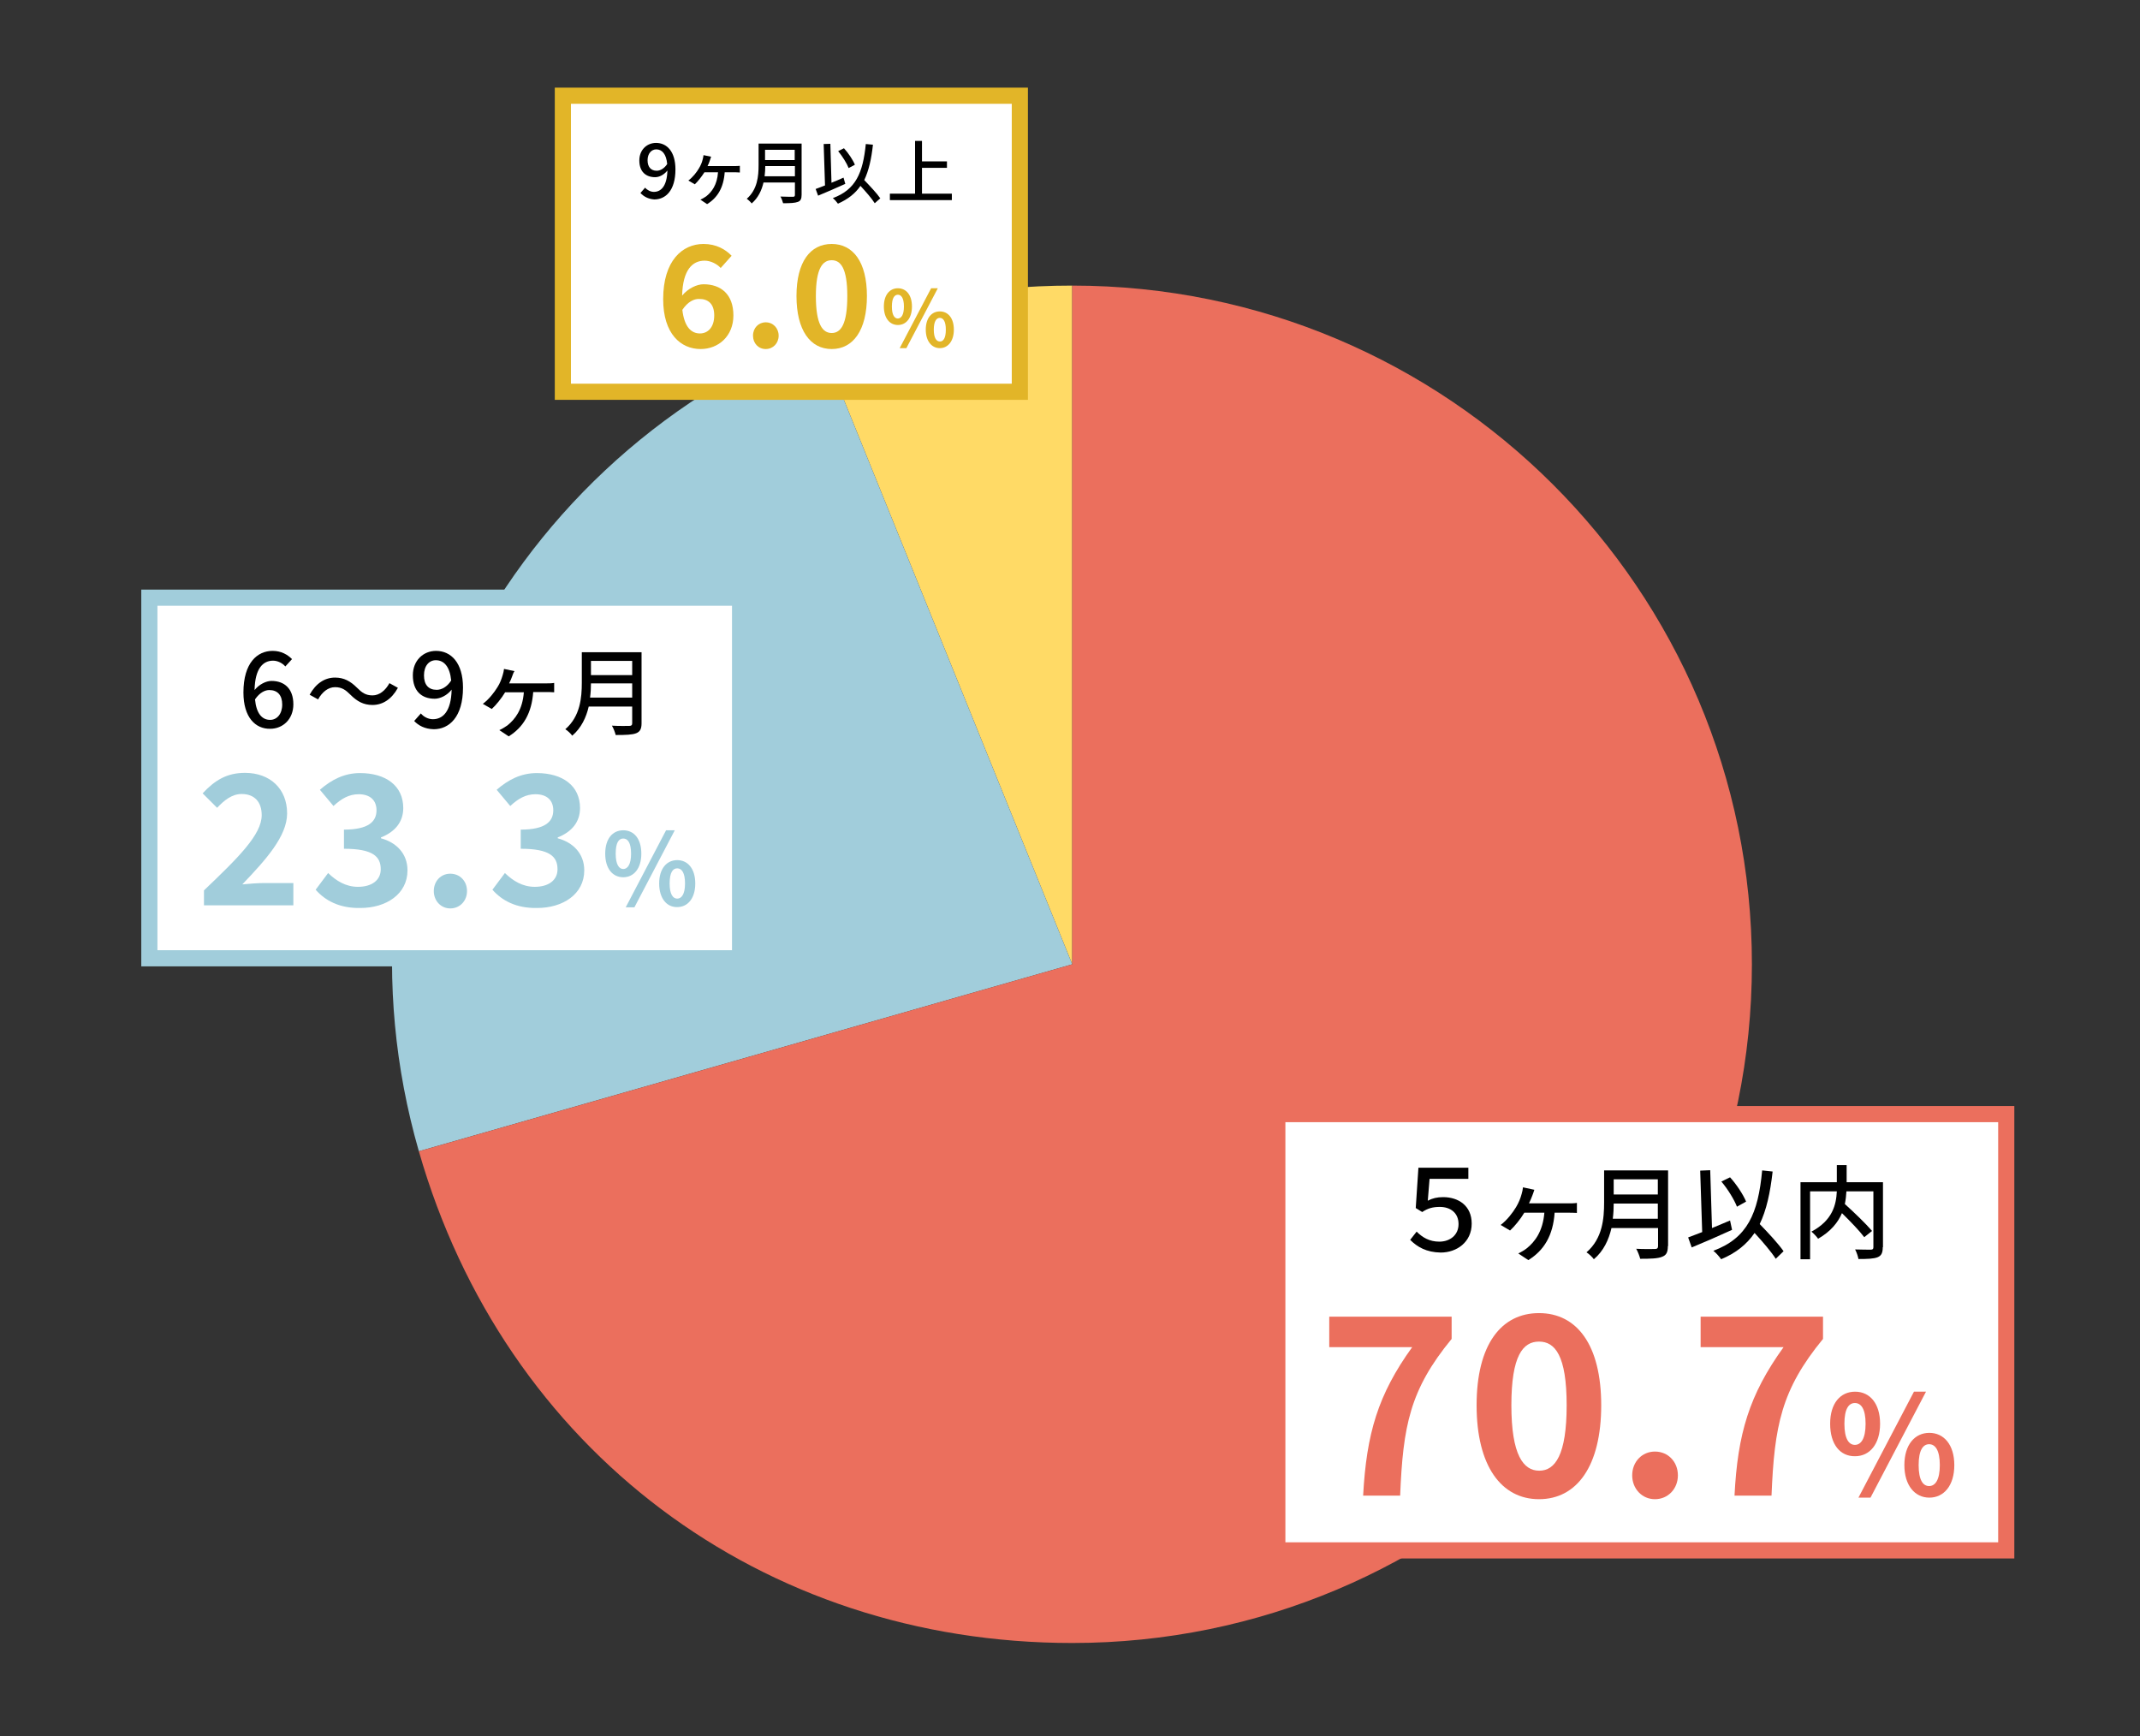
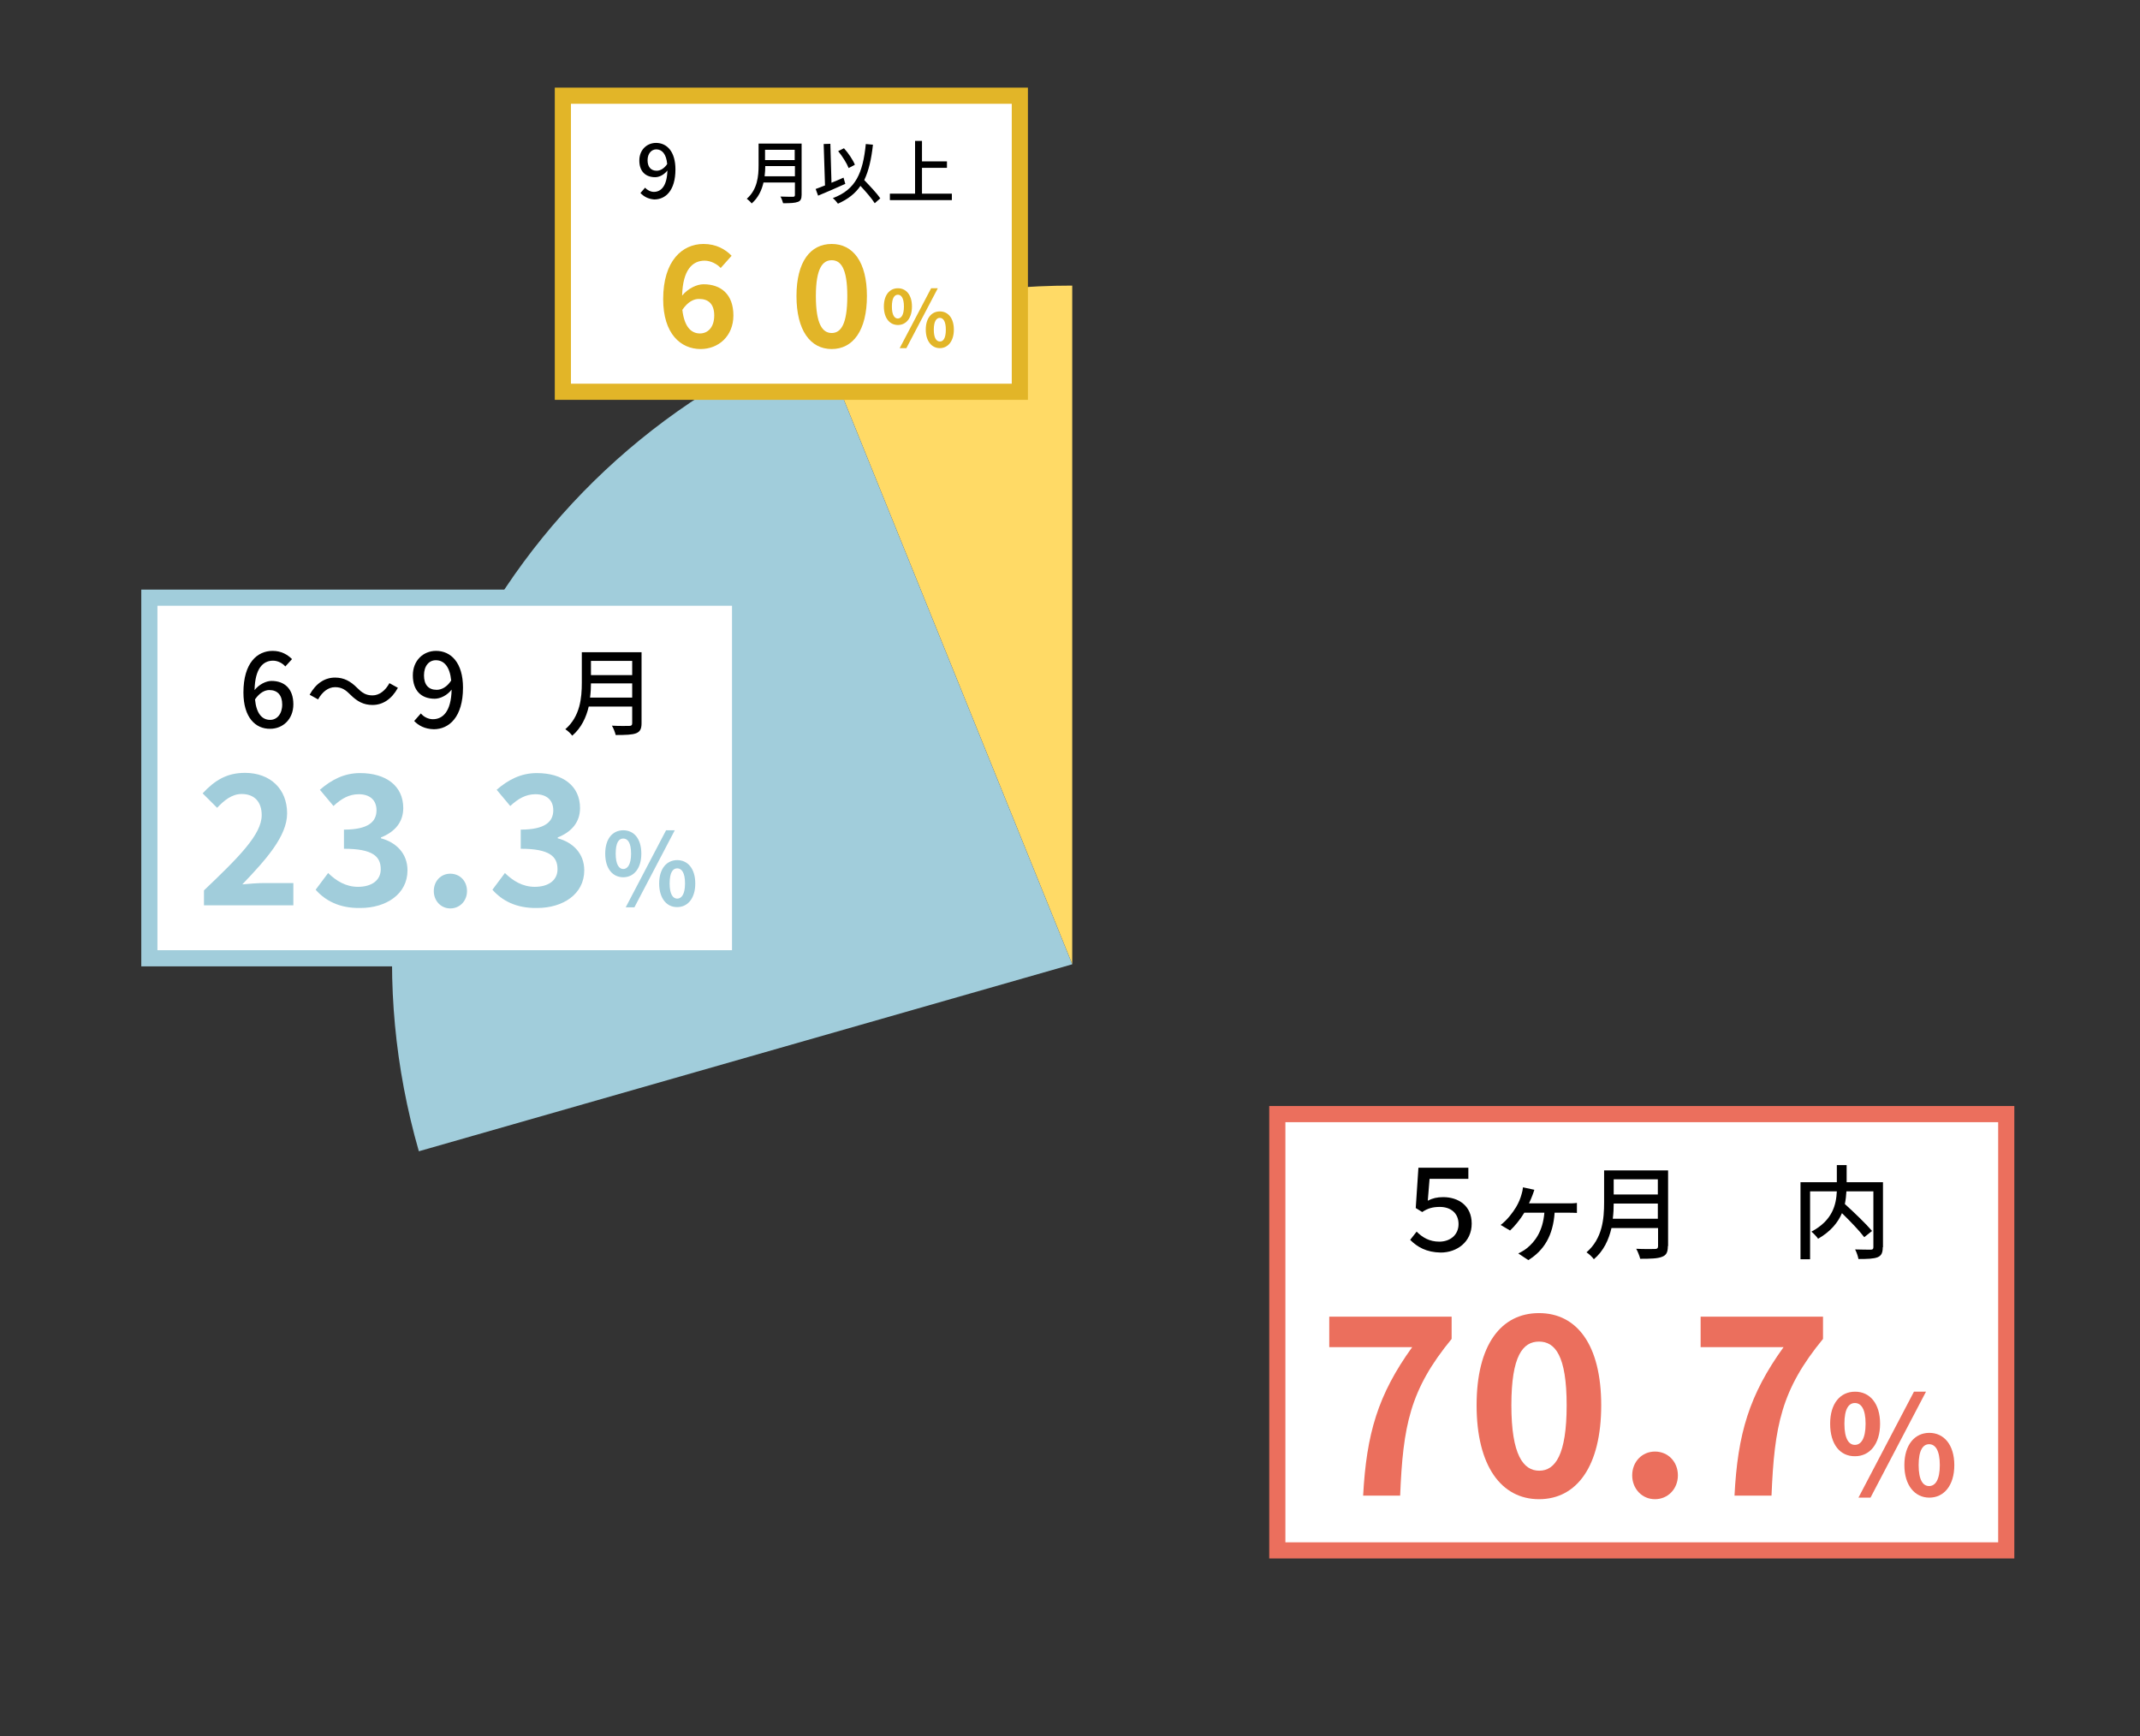
<svg xmlns="http://www.w3.org/2000/svg" width="265" height="215" viewBox="0 0 265 215" fill="none">
  <rect x="0" y="0" width="265" height="215" fill="#333333" stroke="none" />
  <path d="M132.776 119.408L101.252 41.484C111.604 37.322 121.624 35.365 132.776 35.365V119.408Z" fill="#FFDA66" />
  <path d="M132.776 119.408L51.868 142.561C39.916 100.967 61.088 57.692 101.252 41.484L132.776 119.408Z" fill="#A1CDDB" />
-   <path d="M132.776 119.408V35.365C179.261 35.365 216.941 72.99 216.941 119.408C216.941 165.826 179.261 203.451 132.776 203.451C94.296 203.451 62.468 179.525 51.868 142.562L132.776 119.408Z" fill="#EB6F5D" />
  <path d="M126.289 11.852H69.701V48.513H126.289V11.852Z" fill="white" stroke="#E2B528" stroke-width="2" stroke-miterlimit="10" />
  <path d="M91.646 74.01H18.495V118.664H91.646V74.01Z" fill="white" stroke="#A1CDDB" stroke-width="2" stroke-miterlimit="10" />
  <path d="M248.438 137.958H158.172V191.984H248.438V137.958Z" fill="white" stroke="#EB6F5D" stroke-width="2" stroke-miterlimit="10" />
  <path d="M79.307 23.898L79.886 23.237C80.135 23.54 80.577 23.76 80.963 23.76C81.846 23.76 82.592 23.071 82.647 21.114C82.233 21.638 81.653 21.941 81.129 21.941C79.969 21.941 79.169 21.252 79.169 19.874C79.169 18.551 80.107 17.696 81.239 17.696C82.564 17.696 83.641 18.744 83.641 20.976C83.641 23.623 82.398 24.698 81.018 24.698C80.245 24.642 79.693 24.312 79.307 23.898ZM81.322 21.142C81.736 21.142 82.233 20.894 82.619 20.315C82.509 19.075 81.984 18.496 81.267 18.496C80.687 18.496 80.19 18.992 80.19 19.846C80.19 20.673 80.604 21.142 81.322 21.142Z" fill="black" />
-   <path d="M87.892 19.901C87.837 20.095 87.726 20.343 87.616 20.563H90.901C91.094 20.563 91.397 20.563 91.618 20.535V21.362C91.37 21.335 91.066 21.335 90.901 21.335H89.741C89.603 23.237 88.858 24.477 87.561 25.276L86.732 24.725C86.926 24.642 87.257 24.45 87.45 24.312C88.14 23.761 88.803 22.906 88.913 21.335H87.229C86.898 21.859 86.401 22.492 86.042 22.823L85.242 22.355C85.794 21.941 86.263 21.335 86.539 20.866C86.76 20.508 86.926 20.122 87.008 19.764C87.064 19.598 87.091 19.378 87.119 19.212L88.057 19.405C88.002 19.598 87.947 19.736 87.892 19.901Z" fill="black" />
  <path d="M99.265 24.119C99.265 24.642 99.127 24.89 98.795 25.001C98.436 25.138 97.857 25.166 96.974 25.166C96.918 24.945 96.78 24.56 96.642 24.339C97.305 24.367 97.995 24.367 98.188 24.367C98.381 24.367 98.436 24.311 98.436 24.119V22.602H94.544C94.323 23.567 93.882 24.504 93.081 25.194C92.971 25.028 92.64 24.725 92.474 24.615C93.799 23.457 93.937 21.803 93.937 20.453V17.779H99.265V24.119ZM98.436 21.831V20.563H94.765C94.765 20.949 94.737 21.39 94.682 21.831H98.436ZM94.737 18.551V19.819H98.409V18.551H94.737Z" fill="black" />
  <path d="M104.675 22.768C103.516 23.292 102.246 23.843 101.307 24.229L101.004 23.402C101.335 23.292 101.721 23.127 102.163 22.961L101.997 17.834L102.826 17.807L102.964 22.63C103.46 22.437 103.957 22.217 104.454 21.996L104.675 22.768ZM108.319 25.166C107.96 24.587 107.242 23.761 106.552 23.016C105.917 23.953 105.006 24.67 103.764 25.221C103.654 25.056 103.322 24.67 103.129 24.532C105.972 23.485 106.856 21.418 107.215 17.834L108.098 17.917C107.905 19.709 107.573 21.142 107.021 22.3C107.739 23.044 108.595 23.953 109.009 24.56L108.319 25.166ZM105.089 20.811C104.868 20.232 104.316 19.35 103.792 18.716L104.509 18.358C105.061 18.964 105.614 19.791 105.862 20.398L105.089 20.811Z" fill="black" />
  <path d="M117.87 23.981V24.78H110.196V23.981H113.315V17.448H114.171V19.984H117.263V20.784H114.171V23.981H117.87Z" fill="black" />
  <path d="M30.144 85.752C30.144 82.086 31.855 80.598 33.76 80.598C34.836 80.598 35.609 81.066 36.161 81.618L35.333 82.527C34.974 82.114 34.395 81.811 33.815 81.811C32.6 81.811 31.579 82.72 31.524 85.449C32.076 84.76 32.932 84.319 33.622 84.319C35.223 84.319 36.327 85.284 36.327 87.213C36.327 89.06 35.03 90.245 33.456 90.245C31.634 90.273 30.144 88.839 30.144 85.752ZM31.579 86.607C31.745 88.343 32.435 89.142 33.456 89.142C34.284 89.142 34.947 88.426 34.947 87.241C34.947 86.083 34.367 85.449 33.346 85.449C32.821 85.449 32.159 85.752 31.579 86.607Z" fill="black" />
  <path d="M41.489 85.091C40.633 85.091 39.888 85.697 39.391 86.607L38.342 86.028C39.115 84.622 40.219 83.905 41.489 83.905C42.593 83.905 43.394 84.346 44.222 85.173C44.801 85.752 45.271 86.11 46.127 86.11C46.982 86.11 47.728 85.504 48.224 84.594L49.273 85.173C48.501 86.579 47.396 87.296 46.127 87.296C45.022 87.296 44.222 86.855 43.394 86.028C42.814 85.449 42.345 85.091 41.489 85.091Z" fill="black" />
  <path d="M51.289 89.28L52.117 88.343C52.475 88.784 53.055 89.06 53.607 89.06C54.822 89.06 55.871 88.123 55.926 85.394C55.374 86.111 54.518 86.524 53.828 86.524C52.2 86.524 51.123 85.559 51.123 83.63C51.123 81.783 52.42 80.598 53.994 80.598C55.843 80.598 57.334 82.059 57.334 85.146C57.334 88.812 55.595 90.3 53.718 90.3C52.586 90.273 51.813 89.832 51.289 89.28ZM54.077 85.421C54.656 85.421 55.346 85.091 55.871 84.264C55.705 82.555 54.987 81.755 53.966 81.755C53.138 81.755 52.503 82.445 52.503 83.63C52.503 84.787 53.055 85.421 54.077 85.421Z" fill="black" />
-   <path d="M63.434 83.713C63.352 83.961 63.214 84.291 63.048 84.622H67.63C67.879 84.622 68.32 84.622 68.624 84.567V85.725C68.293 85.697 67.879 85.697 67.63 85.697H66.029C65.836 88.316 64.814 90.052 62.993 91.183L61.833 90.411C62.109 90.3 62.551 90.025 62.827 89.832C63.793 89.06 64.704 87.875 64.87 85.725H62.551C62.109 86.469 61.392 87.351 60.895 87.792L59.791 87.158C60.536 86.607 61.198 85.752 61.585 85.118C61.916 84.622 62.109 84.071 62.247 83.602C62.33 83.354 62.385 83.079 62.413 82.831L63.71 83.106C63.572 83.299 63.517 83.492 63.434 83.713Z" fill="black" />
  <path d="M79.445 89.556C79.445 90.273 79.251 90.604 78.782 90.796C78.285 90.99 77.485 91.017 76.243 91.017C76.16 90.686 75.967 90.162 75.773 89.859C76.712 89.915 77.65 89.887 77.927 89.887C78.175 89.887 78.285 89.804 78.285 89.556V87.489H72.903C72.599 88.812 71.992 90.135 70.86 91.1C70.694 90.852 70.28 90.466 70.004 90.3C71.854 88.702 72.047 86.386 72.047 84.54V80.763H79.445V89.556ZM78.285 86.386V84.622H73.179C73.179 85.173 73.151 85.752 73.068 86.386H78.285ZM73.179 81.838V83.602H78.285V81.838H73.179Z" fill="black" />
  <path d="M174.624 153.532L175.424 152.512C176.142 153.229 176.998 153.752 178.24 153.752C179.538 153.752 180.614 152.953 180.614 151.575C180.614 150.224 179.648 149.452 178.295 149.452C177.44 149.452 176.805 149.618 176.115 150.086L175.314 149.59L175.645 144.601H181.829V145.979H177.026L176.805 148.681C177.384 148.377 177.964 148.24 178.709 148.24C180.586 148.24 182.243 149.287 182.243 151.52C182.243 153.807 180.393 155.103 178.406 155.103C176.639 155.075 175.507 154.414 174.624 153.532Z" fill="black" />
  <path d="M189.751 148.047C189.641 148.322 189.503 148.681 189.337 149.011H194.223C194.499 149.011 194.968 149.011 195.272 148.956V150.197C194.913 150.169 194.471 150.169 194.223 150.169H192.512C192.318 152.981 191.214 154.827 189.254 156.04L188.012 155.213C188.316 155.076 188.785 154.8 189.061 154.579C190.082 153.752 191.048 152.485 191.242 150.169H188.757C188.288 150.969 187.515 151.906 186.991 152.374L185.831 151.685C186.632 151.079 187.322 150.169 187.736 149.48C188.067 148.929 188.288 148.377 188.426 147.854C188.509 147.606 188.564 147.302 188.592 147.027L190 147.33C189.917 147.606 189.834 147.826 189.751 148.047Z" fill="black" />
  <path d="M206.534 154.304C206.534 155.076 206.341 155.434 205.817 155.627C205.292 155.848 204.409 155.875 203.111 155.875C203.029 155.544 202.808 154.965 202.615 154.635C203.608 154.69 204.63 154.662 204.933 154.662C205.209 154.662 205.32 154.552 205.32 154.304V152.071H199.551C199.219 153.505 198.584 154.91 197.37 155.93C197.204 155.682 196.735 155.241 196.459 155.076C198.446 153.367 198.64 150.886 198.64 148.901V144.932H206.562V154.304H206.534ZM205.292 150.914V149.039H199.827C199.827 149.618 199.799 150.252 199.716 150.914H205.292ZM199.827 146.035V147.909H205.292V146.035H199.827Z" fill="black" />
-   <path d="M214.484 152.291C212.745 153.091 210.896 153.89 209.488 154.469L209.046 153.229C209.516 153.063 210.123 152.815 210.785 152.567L210.537 144.959L211.779 144.904L212 152.071C212.745 151.768 213.491 151.437 214.236 151.134L214.484 152.291ZM219.895 155.875C219.343 155.02 218.294 153.78 217.272 152.677C216.306 154.083 214.981 155.158 213.132 155.93C212.966 155.682 212.497 155.131 212.166 154.883C216.389 153.311 217.714 150.279 218.211 144.932L219.508 145.07C219.205 147.743 218.735 149.866 217.907 151.575C218.984 152.677 220.254 154.056 220.861 154.938L219.895 155.875ZM215.092 149.425C214.76 148.57 213.96 147.247 213.159 146.31L214.236 145.786C215.064 146.696 215.865 147.936 216.223 148.791L215.092 149.425Z" fill="black" />
  <path d="M233.145 154.442C233.145 155.131 232.979 155.489 232.51 155.682C232.041 155.875 231.24 155.903 230.136 155.903C230.081 155.572 229.888 155.02 229.722 154.717C230.55 154.745 231.406 154.745 231.654 154.745C231.903 154.745 231.985 154.662 231.985 154.442V147.523H228.645C228.618 148.019 228.562 148.543 228.452 149.094C229.611 150.142 231.074 151.547 231.82 152.429L230.854 153.201C230.274 152.429 229.142 151.244 228.093 150.224C227.596 151.382 226.713 152.485 225.14 153.394C224.974 153.146 224.587 152.733 224.311 152.512C226.961 151.106 227.376 149.149 227.458 147.523H224.146V155.93H222.959V146.393H227.458V144.271H228.673V146.393H233.172V154.442H233.145Z" fill="black" />
  <path d="M25.258 110.256C29.564 106.149 32.407 103.338 32.407 100.94C32.407 99.314 31.524 98.321 29.923 98.321C28.708 98.321 27.742 99.121 26.886 100.03L25.092 98.239C26.61 96.612 28.101 95.703 30.337 95.703C33.456 95.703 35.554 97.687 35.554 100.719C35.554 103.531 32.959 106.425 30.006 109.512C30.834 109.43 31.938 109.347 32.711 109.347H36.327V112.103H25.258V110.256Z" fill="#A1CDDB" />
  <path d="M39.087 110.174L40.633 108.106C41.627 109.071 42.814 109.815 44.332 109.815C46.016 109.815 47.148 109.016 47.148 107.638C47.148 106.067 46.182 105.102 42.593 105.102V102.731C45.63 102.731 46.623 101.739 46.623 100.333C46.623 99.093 45.823 98.349 44.415 98.349C43.228 98.349 42.262 98.9 41.296 99.809L39.612 97.797C41.047 96.557 42.621 95.73 44.581 95.73C47.783 95.73 49.936 97.301 49.936 100.058C49.936 101.794 48.914 103.007 47.175 103.696V103.806C49.025 104.302 50.46 105.653 50.46 107.775C50.46 110.725 47.81 112.434 44.636 112.434C42.014 112.489 40.247 111.497 39.087 110.174Z" fill="#A1CDDB" />
  <path d="M53.718 110.339C53.718 109.099 54.601 108.189 55.76 108.189C56.947 108.189 57.831 109.099 57.831 110.339C57.831 111.552 56.947 112.489 55.76 112.489C54.601 112.489 53.718 111.552 53.718 110.339Z" fill="#A1CDDB" />
  <path d="M60.978 110.174L62.523 108.106C63.517 109.071 64.704 109.815 66.222 109.815C67.906 109.815 69.038 109.016 69.038 107.638C69.038 106.067 68.072 105.102 64.483 105.102V102.731C67.52 102.731 68.513 101.739 68.513 100.333C68.513 99.093 67.713 98.349 66.305 98.349C65.118 98.349 64.152 98.9 63.186 99.809L61.502 97.797C62.938 96.557 64.511 95.73 66.471 95.73C69.673 95.73 71.826 97.301 71.826 100.058C71.826 101.794 70.805 103.007 69.066 103.696V103.806C70.915 104.302 72.35 105.653 72.35 107.775C72.35 110.725 69.701 112.434 66.526 112.434C63.904 112.489 62.137 111.497 60.978 110.174Z" fill="#A1CDDB" />
  <path d="M74.945 105.708C74.945 103.861 75.856 102.814 77.181 102.814C78.506 102.814 79.417 103.861 79.417 105.708C79.417 107.555 78.479 108.63 77.181 108.63C75.856 108.63 74.945 107.555 74.945 105.708ZM78.147 105.708C78.147 104.358 77.733 103.834 77.181 103.834C76.629 103.834 76.243 104.33 76.243 105.708C76.243 107.059 76.657 107.61 77.181 107.61C77.706 107.61 78.147 107.059 78.147 105.708ZM82.481 102.814H83.558L78.561 112.351H77.485L82.481 102.814ZM81.626 109.402C81.626 107.555 82.564 106.508 83.862 106.508C85.159 106.508 86.097 107.555 86.097 109.402C86.097 111.249 85.159 112.324 83.862 112.324C82.564 112.351 81.626 111.249 81.626 109.402ZM84.828 109.402C84.828 108.051 84.413 107.527 83.862 107.527C83.309 107.527 82.923 108.051 82.923 109.402C82.923 110.752 83.337 111.276 83.862 111.276C84.386 111.276 84.828 110.752 84.828 109.402Z" fill="#A1CDDB" />
  <path d="M82.122 37.046C82.122 32.278 84.496 30.21 87.119 30.21C88.692 30.21 89.824 30.872 90.597 31.671L89.244 33.187C88.803 32.691 88.002 32.278 87.257 32.278C85.766 32.278 84.552 33.38 84.469 36.605C85.186 35.723 86.291 35.2 87.119 35.2C89.272 35.2 90.818 36.44 90.818 39.059C90.818 41.622 88.968 43.221 86.76 43.221C84.303 43.221 82.122 41.346 82.122 37.046ZM84.496 38.369C84.745 40.492 85.6 41.291 86.677 41.291C87.643 41.291 88.444 40.547 88.444 39.059C88.444 37.653 87.726 37.019 86.594 37.019C85.932 36.991 85.159 37.377 84.496 38.369Z" fill="#E2B528" />
-   <path d="M93.247 41.567C93.247 40.602 93.937 39.913 94.82 39.913C95.731 39.913 96.421 40.63 96.421 41.567C96.421 42.504 95.731 43.221 94.82 43.221C93.909 43.221 93.247 42.504 93.247 41.567Z" fill="#E2B528" />
  <path d="M98.63 36.66C98.63 32.416 100.341 30.21 102.991 30.21C105.641 30.21 107.353 32.443 107.353 36.66C107.353 40.905 105.641 43.221 102.991 43.221C100.341 43.221 98.63 40.905 98.63 36.66ZM104.923 36.66C104.923 33.187 104.095 32.223 102.991 32.223C101.887 32.223 101.031 33.187 101.031 36.66C101.031 40.161 101.859 41.236 102.991 41.236C104.123 41.236 104.923 40.161 104.923 36.66Z" fill="#E2B528" />
  <path d="M109.451 37.956C109.451 36.523 110.168 35.696 111.19 35.696C112.211 35.696 112.929 36.523 112.929 37.956C112.929 39.389 112.211 40.244 111.19 40.244C110.168 40.244 109.451 39.389 109.451 37.956ZM111.935 37.956C111.935 36.909 111.604 36.495 111.19 36.495C110.775 36.495 110.444 36.881 110.444 37.956C110.444 39.031 110.775 39.444 111.19 39.444C111.604 39.417 111.935 39.004 111.935 37.956ZM115.303 35.696H116.131L112.239 43.111H111.41L115.303 35.696ZM114.64 40.823C114.64 39.389 115.358 38.562 116.379 38.562C117.401 38.562 118.118 39.389 118.118 40.823C118.118 42.256 117.373 43.111 116.379 43.111C115.385 43.111 114.64 42.256 114.64 40.823ZM117.124 40.823C117.124 39.775 116.793 39.362 116.379 39.362C115.965 39.362 115.634 39.775 115.634 40.823C115.634 41.87 115.965 42.284 116.379 42.284C116.793 42.311 117.124 41.898 117.124 40.823Z" fill="#E2B528" />
  <path d="M174.872 166.818H164.604V163.042H179.758V165.798C174.569 172.11 173.741 176.575 173.382 185.203H168.799C169.214 177.54 170.621 172.717 174.872 166.818Z" fill="#EB6F5D" />
  <path d="M182.85 174.012C182.85 166.515 185.886 162.601 190.579 162.601C195.272 162.601 198.281 166.542 198.281 174.012C198.281 181.537 195.272 185.644 190.579 185.644C185.914 185.644 182.85 181.537 182.85 174.012ZM194.002 174.012C194.002 167.865 192.567 166.129 190.579 166.129C188.592 166.129 187.156 167.865 187.156 174.012C187.156 180.186 188.647 182.116 190.607 182.116C192.567 182.116 194.002 180.186 194.002 174.012Z" fill="#EB6F5D" />
  <path d="M202.118 182.695C202.118 181.014 203.332 179.746 204.933 179.746C206.562 179.746 207.777 181.014 207.777 182.695C207.777 184.349 206.562 185.644 204.933 185.644C203.332 185.644 202.118 184.349 202.118 182.695Z" fill="#EB6F5D" />
  <path d="M220.861 166.818H210.592V163.042H225.747V165.798C220.557 172.11 219.729 176.575 219.37 185.203H214.788C215.174 177.54 216.61 172.717 220.861 166.818Z" fill="#EB6F5D" />
  <path d="M226.63 176.3C226.63 173.764 227.9 172.331 229.722 172.331C231.544 172.331 232.814 173.791 232.814 176.3C232.814 178.836 231.516 180.324 229.722 180.324C227.872 180.352 226.63 178.863 226.63 176.3ZM231.019 176.3C231.019 174.425 230.44 173.736 229.694 173.736C228.949 173.736 228.397 174.425 228.397 176.3C228.397 178.174 228.949 178.918 229.694 178.918C230.44 178.918 231.019 178.174 231.019 176.3ZM237.009 172.331H238.5L231.627 185.451H230.136L237.009 172.331ZM235.822 181.427C235.822 178.891 237.12 177.43 238.914 177.43C240.708 177.43 242.006 178.891 242.006 181.427C242.006 183.963 240.708 185.451 238.914 185.451C237.12 185.451 235.822 183.935 235.822 181.427ZM240.211 181.427C240.211 179.552 239.632 178.836 238.886 178.836C238.141 178.836 237.589 179.552 237.589 181.427C237.589 183.301 238.141 184.018 238.886 184.018C239.632 184.018 240.211 183.274 240.211 181.427Z" fill="#EB6F5D" />
</svg>